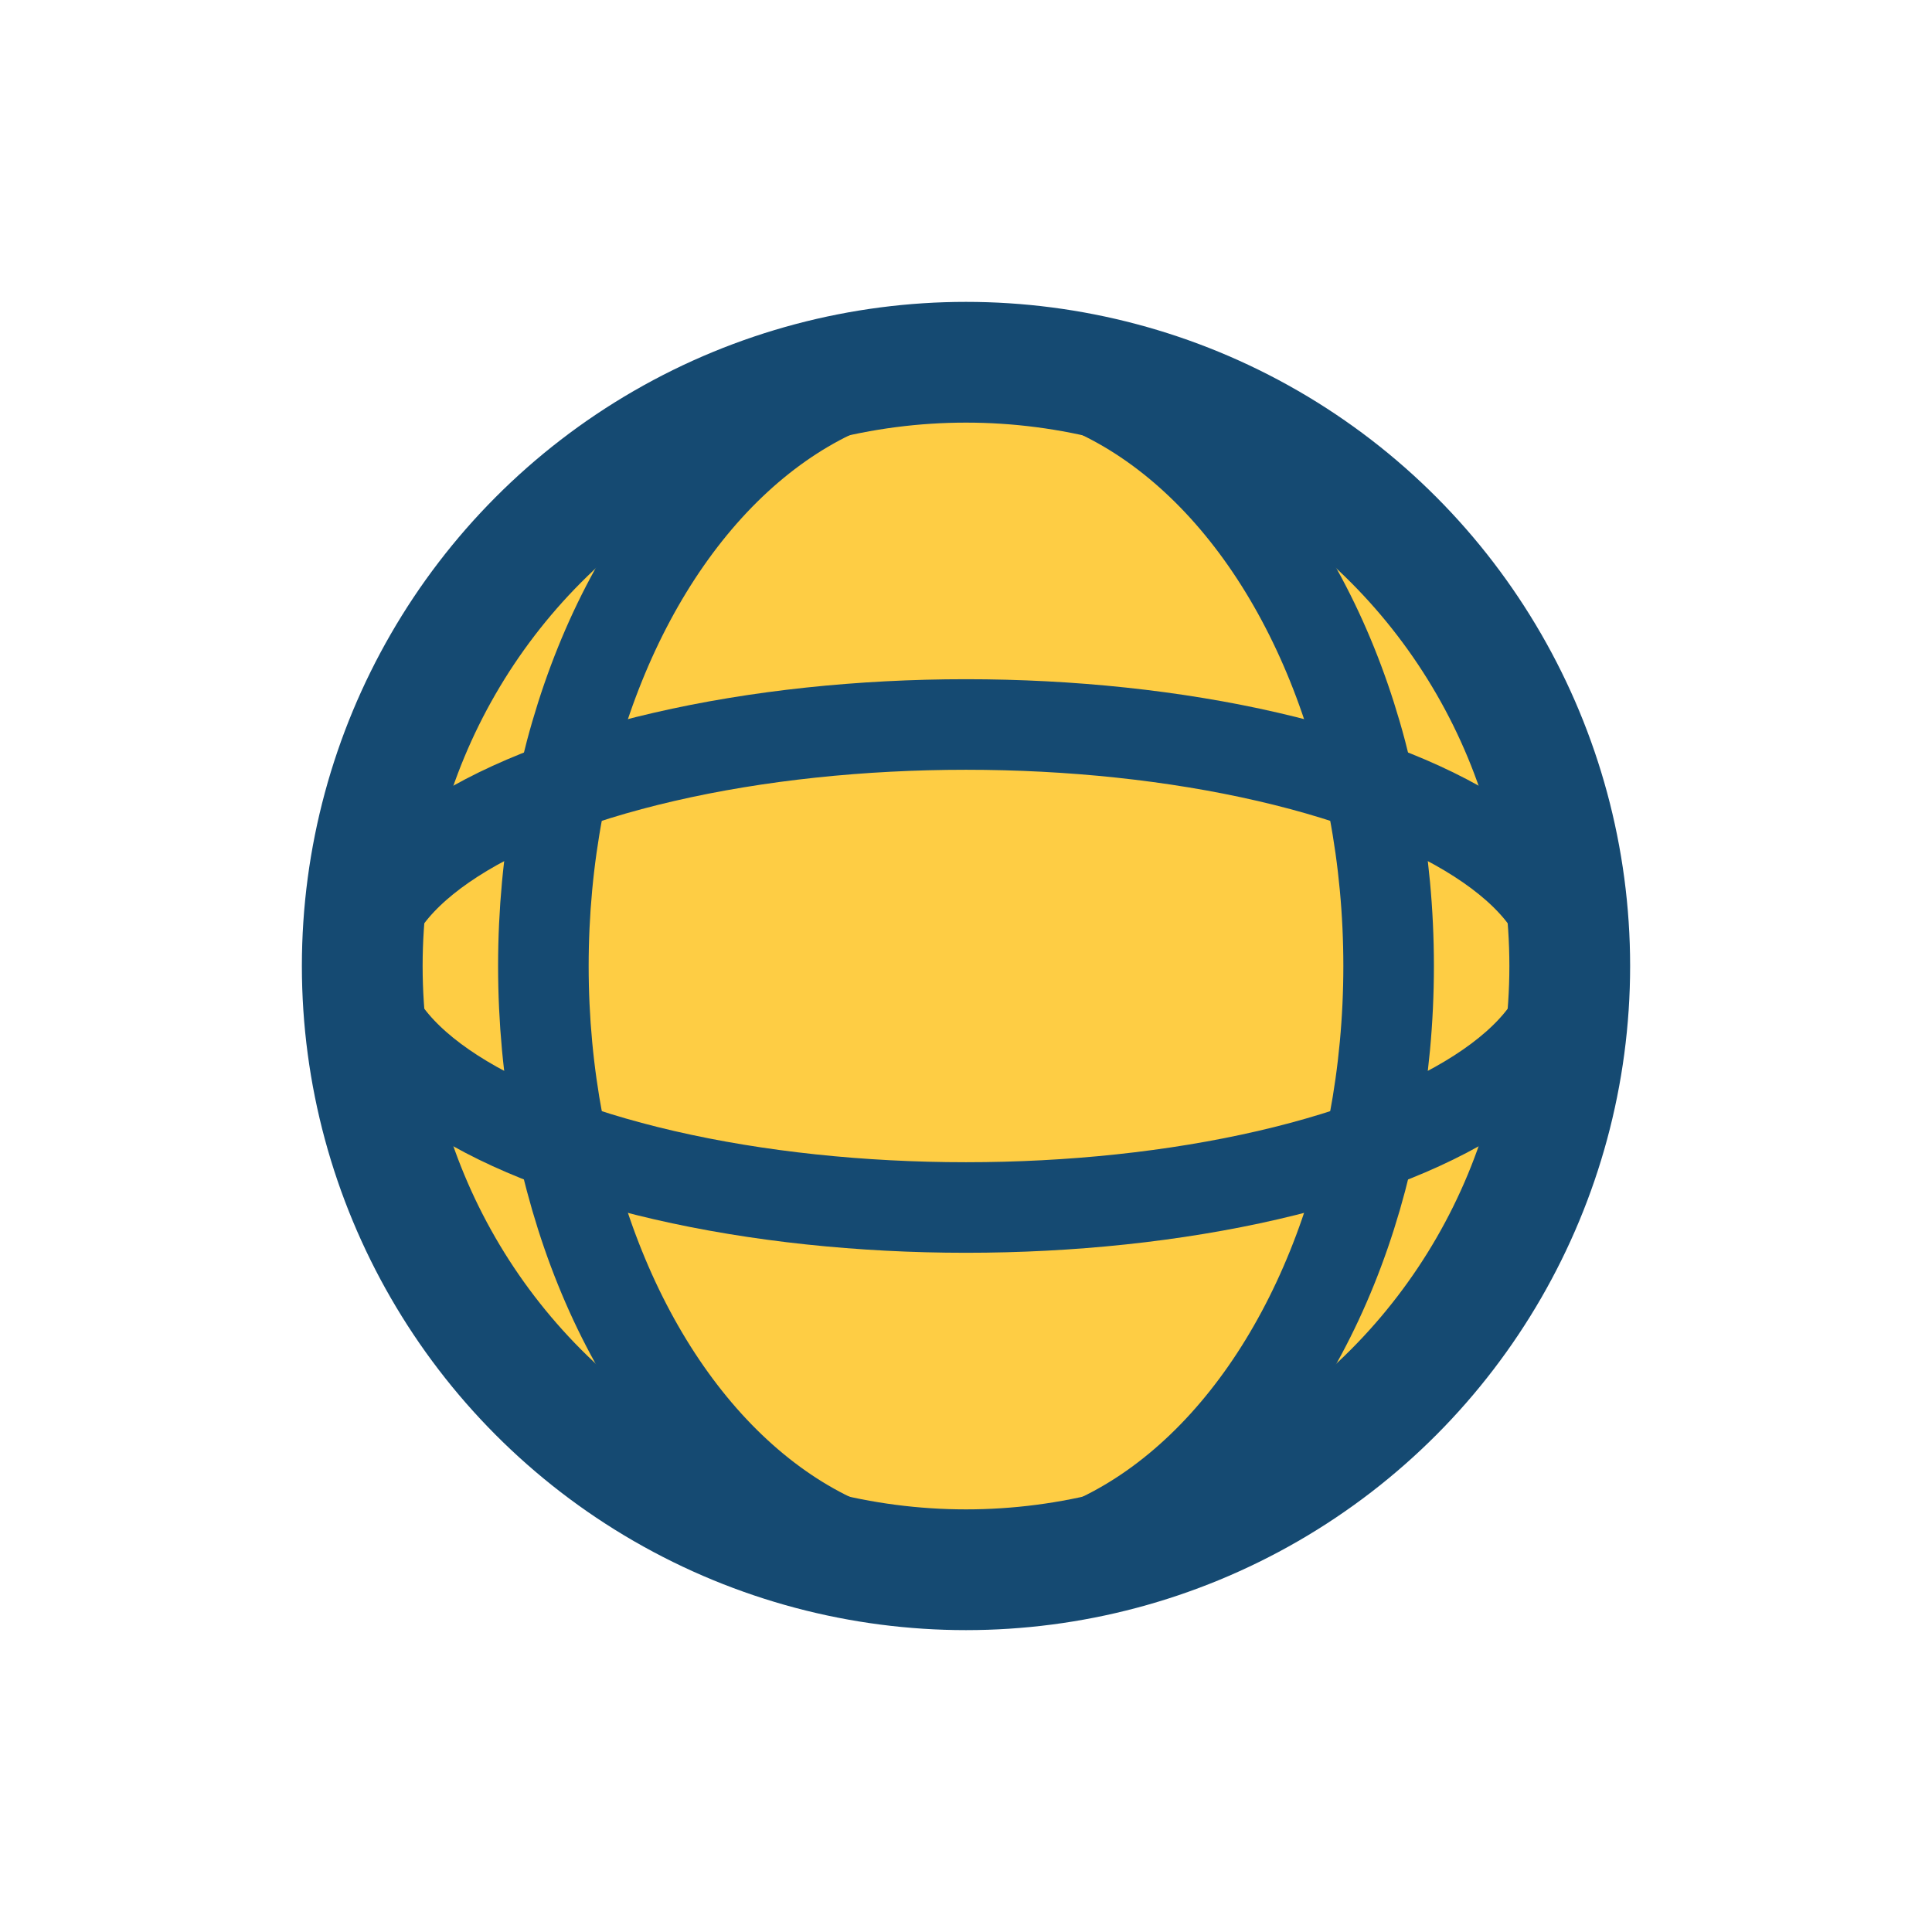
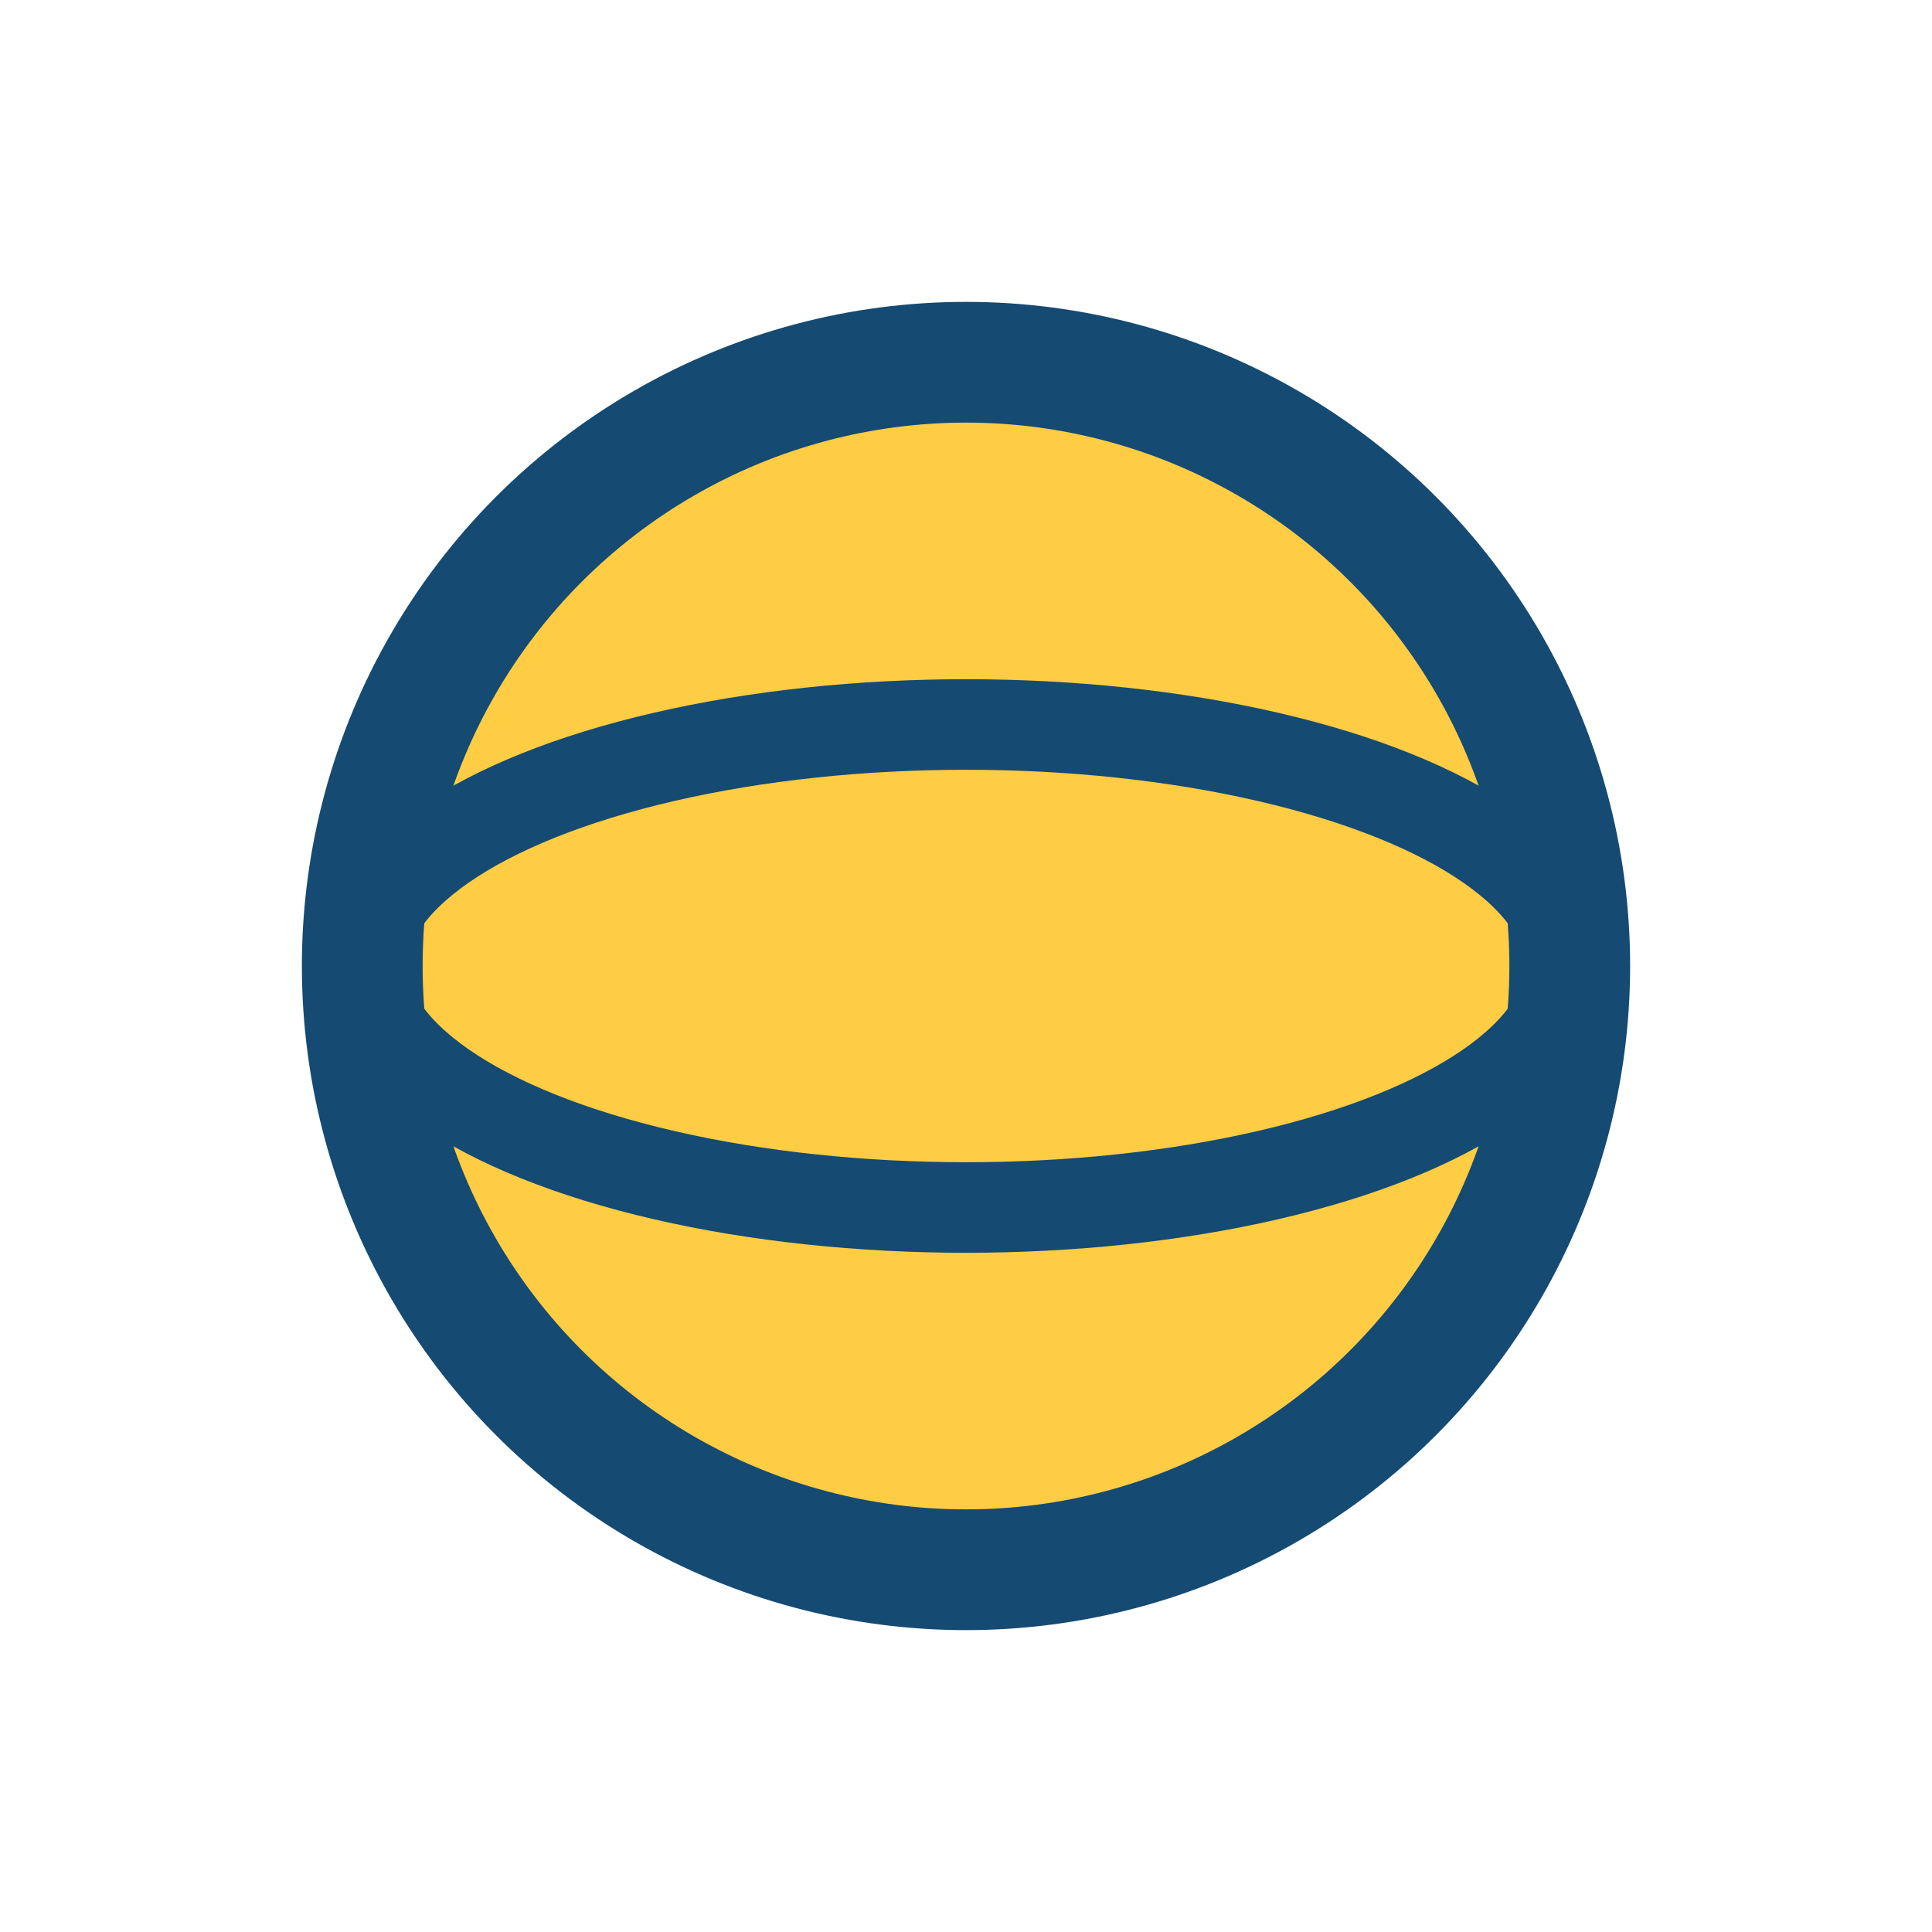
<svg xmlns="http://www.w3.org/2000/svg" width="32" height="32" viewBox="0 0 32 32">
  <circle cx="16" cy="16" r="10" fill="#FECD44" stroke="#154A72" stroke-width="2" />
-   <ellipse cx="16" cy="16" rx="7" ry="10" fill="none" stroke="#154A72" stroke-width="1.5" />
  <ellipse cx="16" cy="16" rx="10" ry="4" fill="none" stroke="#154A72" stroke-width="1.5" />
</svg>